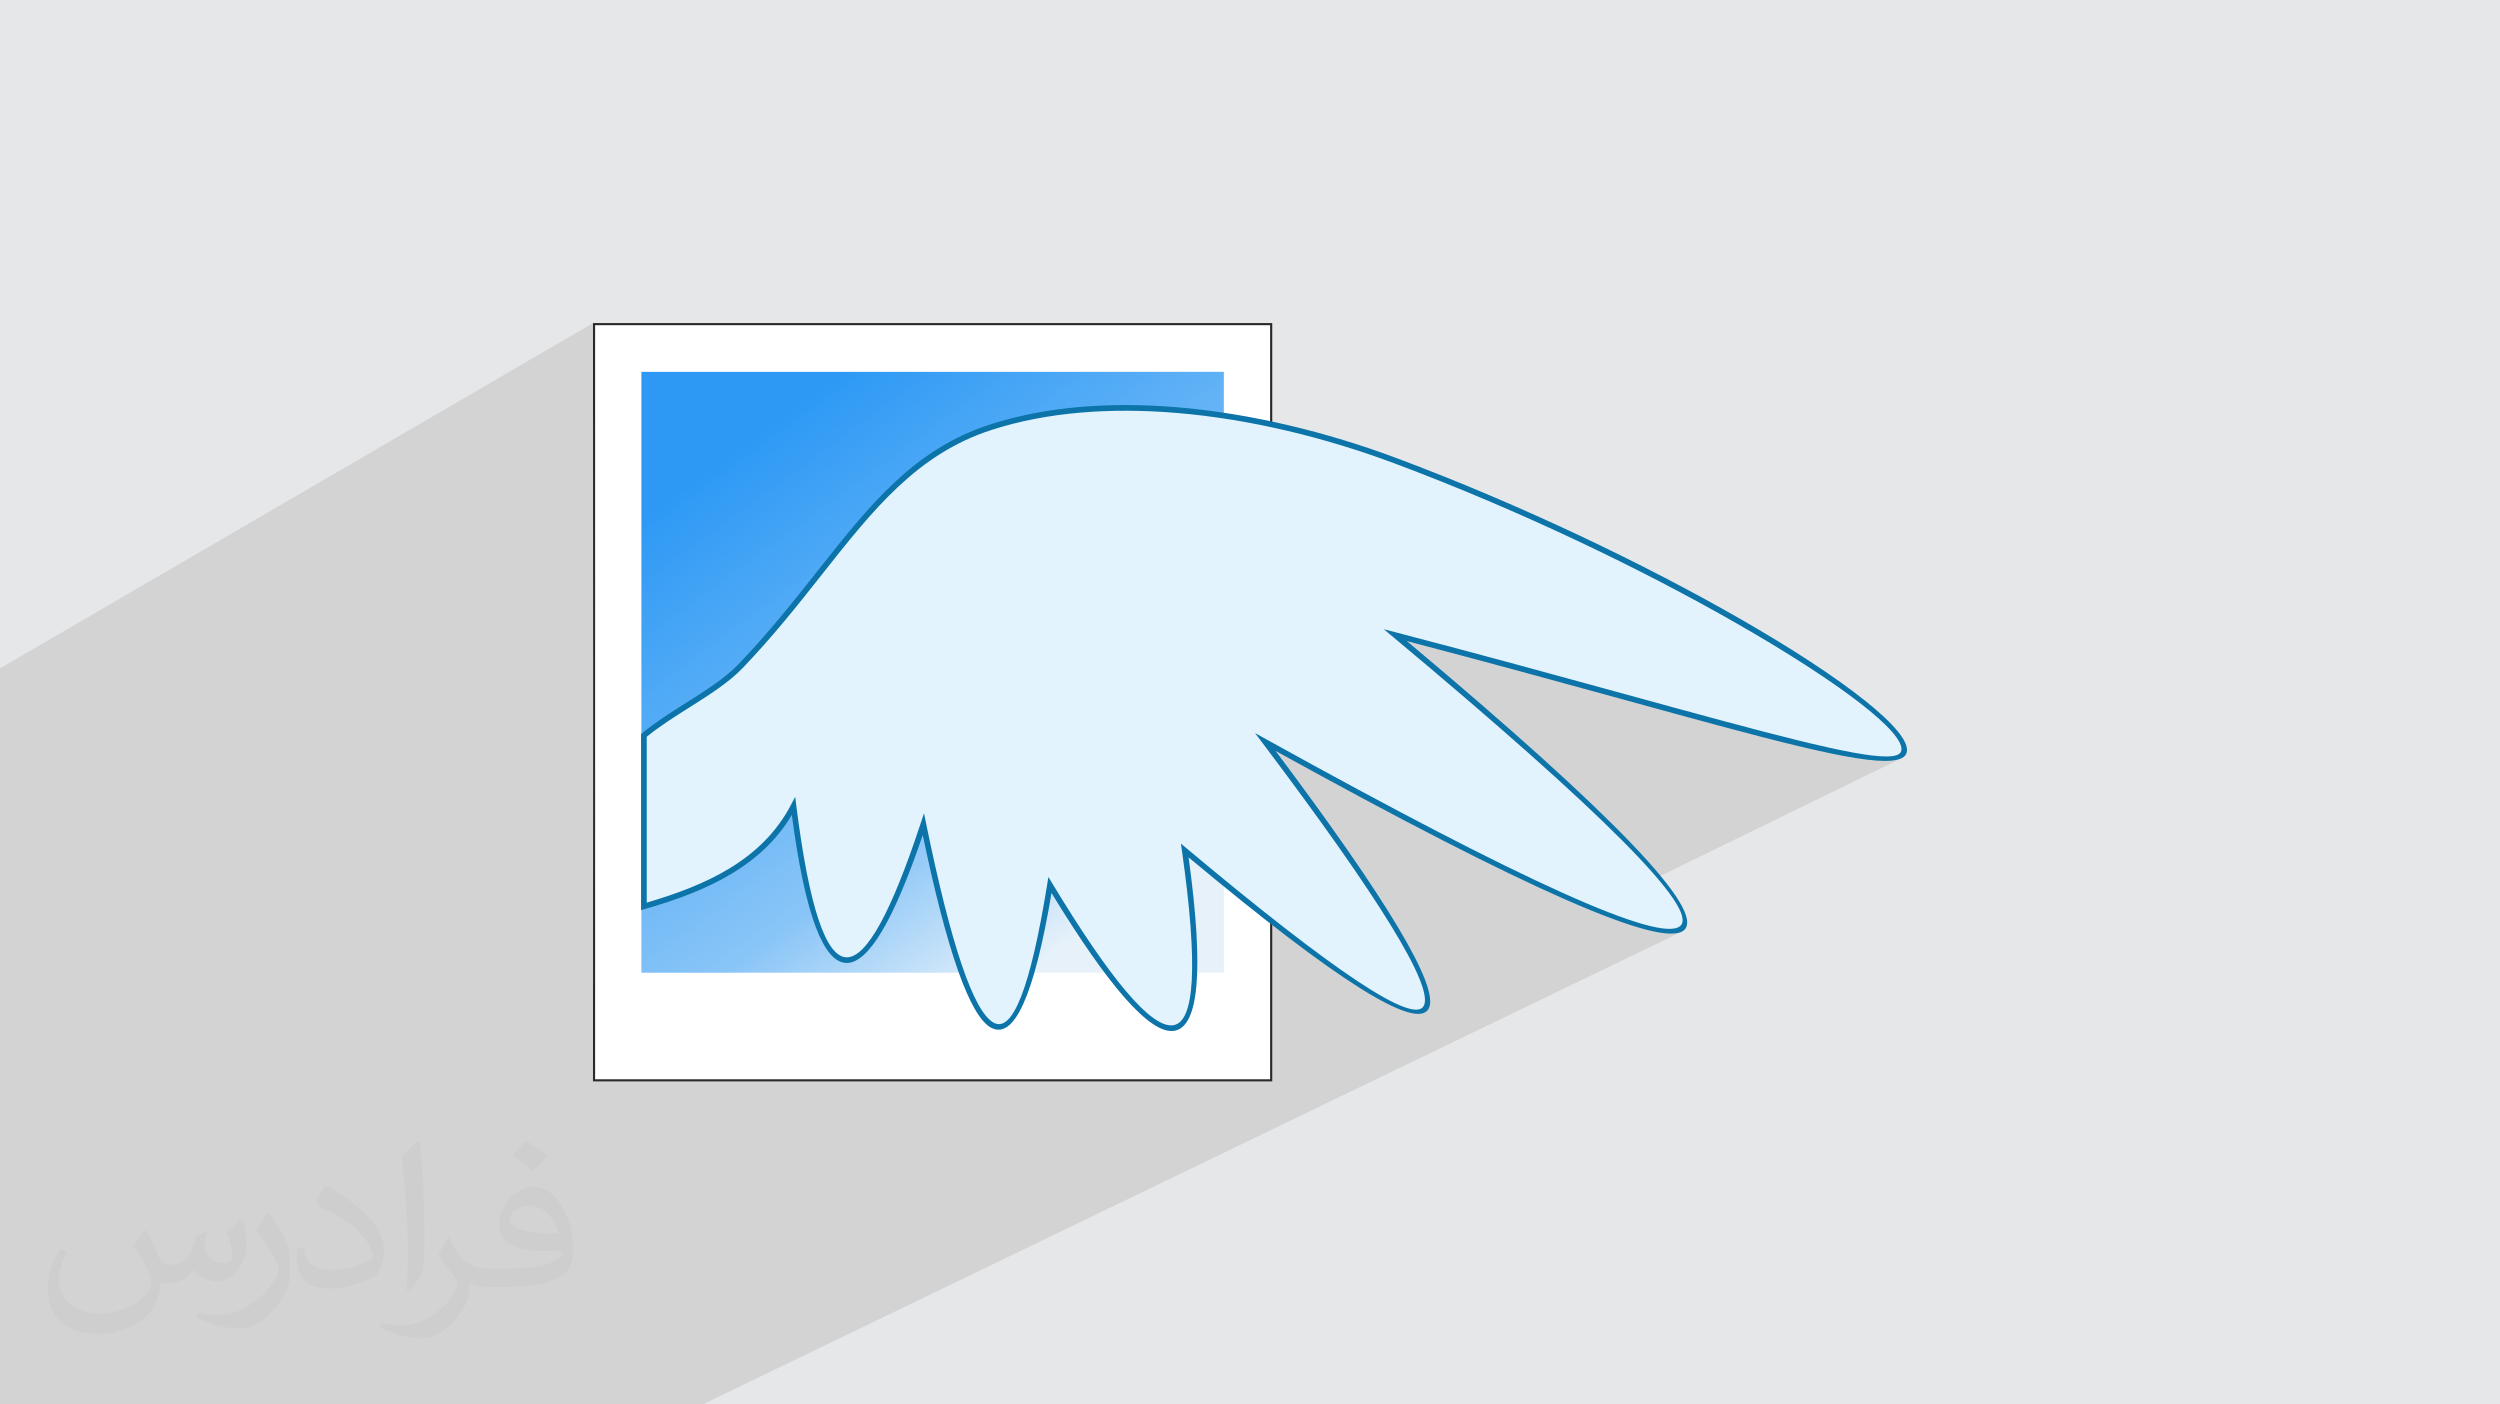
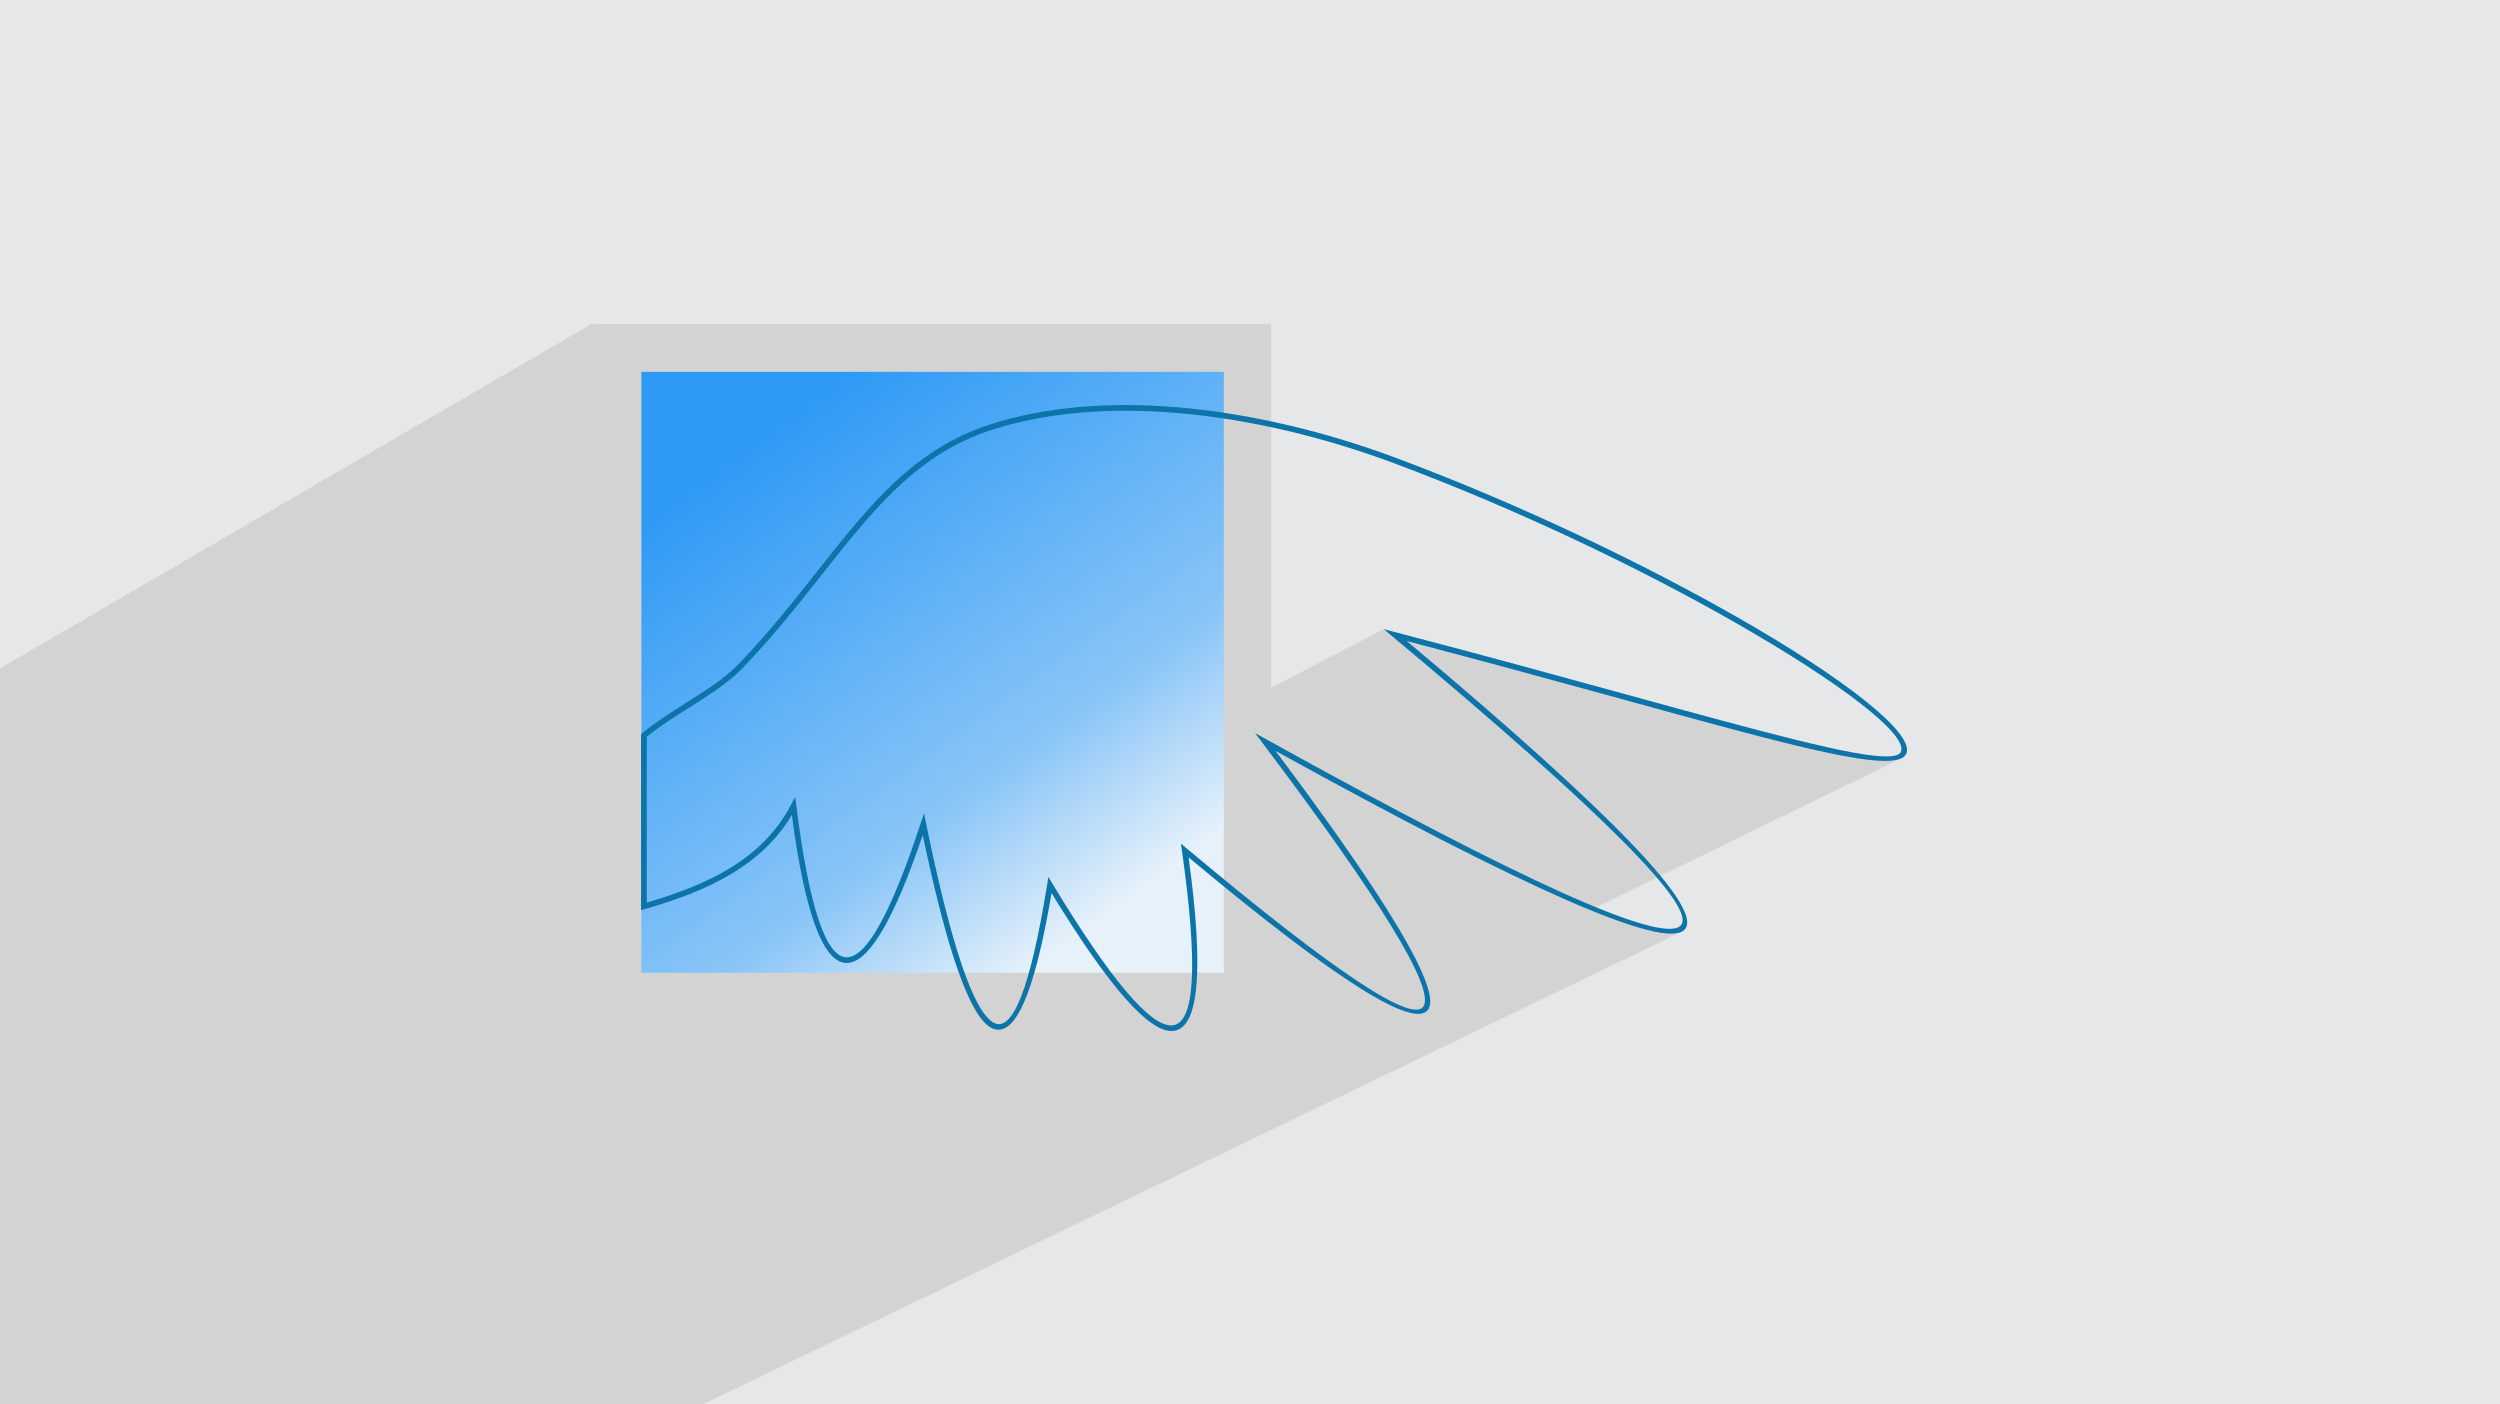
<svg xmlns="http://www.w3.org/2000/svg" xml:space="preserve" width="94.192mm" height="52.917mm" version="1.0" style="shape-rendering:geometricPrecision; text-rendering:geometricPrecision; image-rendering:optimizeQuality; fill-rule:evenodd; clip-rule:evenodd" viewBox="0 0 9404.92 5283.66">
  <defs>
    <style type="text/css">
   
    .fil6 {fill:#E2F3FD}
    .fil3 {fill:white}
    .fil4 {fill:#2B2A29;fill-rule:nonzero}
    .fil7 {fill:#0C74A8;fill-rule:nonzero}
    .fil2 {fill:#373435;fill-opacity:0.031}
    .fil1 {fill:#2B2A29;fill-opacity:0.102}
    .fil0 {fill:#E6E7E8}
    .fil5 {fill:url(#id0)}
   
  </style>
    <linearGradient id="id0" gradientUnits="userSpaceOnUse" x1="2848.86" y1="1626.05" x2="4168" y2="3432.12">
      <stop offset="0" style="stop-opacity:1; stop-color:#2D99F5" />
      <stop offset="0.702" style="stop-opacity:1; stop-color:#89C5F7" />
      <stop offset="1" style="stop-opacity:1; stop-color:#E6F1FA" />
    </linearGradient>
  </defs>
  <g id="Layer_x0020_1">
    <polygon class="fil0" points="-0,0 9404.92,0 9404.92,5283.66 -0,5283.66 " />
    <polygon class="fil1" points="2135.04,5283.66 1583.02,5283.66 1576.49,5283.66 1560.94,5283.66 1538.82,5283.66 1533.8,5283.66 1343.08,5283.66 1340.7,5283.66 1311.1,5283.66 961.62,5283.66 941.06,5283.66 920.62,5283.66 909.45,5283.66 884.18,5283.66 853.35,5283.66 822.16,5283.66 426.65,5283.66 367.23,5283.66 358.85,5283.66 307.65,5283.66 195.68,5283.66 136.53,5283.66 135.08,5283.66 77.11,5283.66 15.04,5283.66 -0,5283.66 -0,5270.23 -0,5261.44 -0,5259.7 -0,5249.09 -0,5243.65 -0,5241.96 -0,5237.71 -0,5218.87 -0,5215.15 -0,5195.59 -0,5150.42 -0,5110.76 -0,5102.85 -0,5071.02 -0,4954.5 -0,4921.06 -0,4918 -0,4881.02 -0,4740.54 -0,4729.19 -0,4717.91 -0,4701.85 -0,4698.75 -0,4690.7 -0,4682.62 -0,4644.39 -0,4620.46 -0,4616.49 -0,4586.96 -0,4093.9 -0,4083.7 -0,4073.5 -0,4072.46 -0,4072.24 -0,4049.47 -0,4035.4 -0,4013.73 -0,3920.66 -0,3859.44 -0,3847.41 -0,3838.65 -0,3665.8 -0,3654.63 -0,3643.36 -0,2787.8 -0,2526.57 -0,2520.52 -0,2514.45 2230.73,1215.4 2230.74,1221.79 2234.78,1219.44 4782.09,1219.44 4782.09,2587.05 5205.73,2367.01 5251.79,2379.03 5282.43,2387.04 5312.87,2395.01 5343.07,2402.95 5373.07,2410.85 5402.84,2418.72 5432.39,2426.55 5461.71,2434.33 5490.82,2442.09 5519.7,2449.8 5548.36,2457.46 5576.8,2465.09 5605,2472.67 5632.98,2480.2 5660.74,2487.68 5688.27,2495.12 5715.57,2502.51 5742.64,2509.85 5769.47,2517.14 5796.08,2524.38 5822.46,2531.56 5848.6,2538.69 5874.5,2545.77 5900.18,2552.79 5925.61,2559.74 5950.81,2566.65 5975.78,2573.49 6000.51,2580.28 6025,2587 6049.24,2593.66 6073.26,2600.26 6097.03,2606.79 6120.55,2613.26 6132.5,2616.55 6144.38,2619.81 6156.19,2623.06 6167.95,2626.29 6179.64,2629.5 6191.29,2632.7 6202.87,2635.88 6214.39,2639.04 6225.85,2642.19 6237.27,2645.33 6248.63,2648.44 6259.93,2651.54 6271.2,2654.62 6282.4,2657.7 6293.55,2660.75 6304.67,2663.79 6315.73,2666.81 6326.74,2669.82 6337.72,2672.81 6348.64,2675.8 6359.52,2678.76 6370.37,2681.71 6381.17,2684.66 6391.93,2687.58 6402.67,2690.49 6413.35,2693.39 6424,2696.27 6434.63,2699.14 6445.21,2702 6455.77,2704.86 6466.28,2707.68 6476.77,2710.51 6516.05,2721.03 6554.21,2731.2 6591.25,2740.98 6627.18,2750.39 6661.97,2759.41 6695.63,2768.03 6728.16,2776.25 6759.54,2784.06 6789.76,2791.43 6818.83,2798.38 6846.72,2804.89 6873.45,2810.95 6899,2816.56 6923.37,2821.7 6946.54,2826.36 6968.52,2830.55 6989.3,2834.25 7008.87,2837.44 7027.22,2840.14 7044.35,2842.32 7060.25,2843.97 7074.92,2845.09 7088.35,2845.67 7100.53,2845.71 7111.46,2845.18 7121.13,2844.09 7129.54,2842.44 7136.68,2840.19 7142.53,2837.35 7109.97,2853.26 7121.06,2852.43 7137.21,2849.15 7149.56,2844 7113.26,2861.73 7116.96,2861.48 7128.48,2859.97 7138.73,2857.81 7147.7,2855.01 7155.37,2851.52 6004.61,3413.21 6011.4,3416.03 6050.81,3431.73 6087.61,3445.68 6121.82,3457.88 6153.42,3468.31 6182.42,3476.99 6208.83,3483.92 6232.63,3489.09 6253.84,3492.51 6272.46,3494.19 6288.5,3494.11 6301.94,3492.29 6312.8,3488.73 6283.64,3502.83 6308.29,3500.86 6328.13,3491.39 6284.74,3512.35 6284.83,3512.36 6301.18,3511.7 6315.03,3509.32 6326.36,3505.2 2642.72,5283.66 2618.01,5283.66 2598.81,5283.66 2327.41,5283.66 2306.93,5283.66 2289.3,5283.66 2286.53,5283.66 2277.64,5283.66 2266,5283.66 2172.52,5283.66 2153.52,5283.66 " />
-     <path class="fil2" d="M548.54 4627.69c17.95,27.21 29.6,53.36 40.96,82.43 8.45,16.91 12.93,48.09 52.57,48.09 11.61,0 28.28,-3.42 43.06,-11.61 16.63,-8.73 29.32,-21.94 35.94,-42l15.85 -53.36 38.57 -19.02 2.64 2.64c-5.27,20.09 -6.59,39.36 -6.59,54.43 0,44.63 38.57,61.56 69.22,61.56 17.95,0 34.09,-8.73 34.09,-25.11 0,-21.13 -8.98,-57.06 -20.62,-89.29 17.95,-17.95 35.94,-35.94 56.53,-50.47l3.17 1.6c8.98,38.04 14,75.56 14,100.66 0,24.57 -10.83,51.79 -19.81,69.49 -18.49,34.87 -51.25,62.62 -90.87,62.62 -30.1,0 -63.65,-15.07 -86.66,-43.06l-1.32 0c-21.66,26.96 -55.22,51.25 -108.86,51.25l-16.63 0c-2.64,35.41 -10.29,60.49 -21.94,82.95 -31.95,62.34 -126.81,106.47 -216.1,106.47 -124.17,0 -186.51,-71.59 -186.51,-166.96 0,-58.91 19.27,-113.6 48.88,-152.42l24.29 10.04c-18.49,35.41 -30.91,68.68 -30.91,101.45 0,89.29 72.66,131.83 156.4,131.83 77.68,0 173.83,-49.41 191.28,-106.72 -6.59,-62.62 -30.1,-91.93 -66.04,-148.99 10.83,-19.02 24.83,-38.04 42.28,-58.38l3.17 0 0 0 0 0 -0.02 -0.09zm1432.13 -336.04c26.15,16.39 51.79,35.66 76.87,57.85 -14,19.81 -31.45,37.79 -53.11,53.64 -25.11,-20.34 -50.19,-37.79 -75.84,-56.27 17.42,-19.55 34.62,-38.29 52.04,-55.22l0 0 0 0 0 0 0 0 0 0 0.03 0zm13.47 244.11c-42.28,0 -76.87,27.75 -76.87,48.34 0,44.13 84.53,57.85 185.72,57.31 -12.68,-51.79 -57.06,-105.68 -108.86,-105.68l0.01 0.03zm-94.86 236.19c54.96,0 103.04,-1.6 139.74,-10.83 40.96,-10.29 75.56,-30.91 75.56,-45.17 0,-3.7 0,-8.19 -1.32,-11.89 -22.98,2.11 -49.41,2.11 -72.38,2.11 -74.49,0 -131.55,-16.91 -154.02,-58.66 -5.55,-11.61 -9.51,-24.57 -9.51,-39.36 0,-40.43 17.42,-79.79 48.09,-107 25.61,-22.45 53.89,-36.44 82.67,-36.44 52.04,0 93.51,41.75 122.57,107.54 15.85,35.94 26.68,77.4 26.68,129.72 0,34.87 -9.51,64.19 -31.17,85.85 -40.43,39.11 -114.92,53.89 -229.04,53.89l-51.79 0 0 0 -13.47 0c-28.28,0 -48.62,-5.02 -64.72,-17.42l-2.64 0c0.79,6.59 1.32,12.93 1.32,19.02 0,25.61 -8.45,58.38 -25.61,84.53 -50.72,75.3 -105.68,108.04 -153.24,108.04 -48.09,0 -107,-18.49 -160.11,-42.54l9.51 -18.49c17.17,7.13 40.96,11.89 73.7,11.89 85.85,0 198.66,-82.43 212.66,-163 -3.17,-6.59 -8.98,-15.32 -17.17,-24.57 -25.11,-29.85 -40.96,-54.68 -55.75,-80.83 12.68,-25.11 24.29,-45.17 35.13,-63.4l4.49 -0.53c36.72,74.77 69.99,117.55 144.23,117.55l11.61 0 0 0 53.89 0 0 0 0 0 0 0 0 0 0 0 0.09 0.01zm-371.98 79c6.34,-34.34 6.87,-72.91 6.87,-108.86l0 -53.36c0,-99.6 -12.68,-244.36 -22.98,-338.68 17.95,-19.27 43.06,-42 62.87,-57.31l5.81 1.6c13.47,118.62 16.63,256 16.63,383.06 0,33.3 -1.32,65.79 -4.49,89.55 -1.85,30.1 -19.27,52.83 -56.53,87.7l-8.19 -3.7zm-382.8 -157.19c1.85,46.77 24.83,83.49 105.15,83.49 49.93,0 92.19,-12.93 138.96,-35.13 8.45,-3.7 12.93,-8.73 12.93,-12.93 0,-29.32 -22.45,-68.15 -60.23,-103.55 -36.72,-33.3 -85.34,-62.62 -130.76,-82.18 -15.6,-6.59 -20.62,-13.47 -20.62,-20.09 0,-13.47 17.95,-41.75 32.77,-62.09l5.02 -0.53c52.04,27.21 110.17,67.64 153.24,112.53 39.11,41.47 63.4,83.49 63.4,129.19 0,33.81 -10.29,65.51 -26.96,95.11 -57.06,28.79 -117.83,50.72 -178.06,50.72 -73.17,0 -123.1,-34.34 -123.1,-114.92 0,-8.73 0,-22.19 3.17,-39.64l25.11 0 0 0 0 0 0 0 0 0 0 0 -0.02 0zm-132.37 -132.9l45.45 73.45c16.63,27.21 32.23,56.81 32.23,103.55l0 59.7c0,48.34 -30.91,100.13 -80.83,151.38 -39.11,34.62 -73.7,49.41 -105.68,49.41 -47.55,0 -101.98,-14.79 -164.85,-41.75l7.13 -18.49c19.81,5.27 42.79,9.77 71.06,9.77 90.36,-0.53 182.8,-66.57 225.08,-147.15 5.02,-9.26 6.87,-17.95 6.87,-24.04 0,-9.26 -5.02,-19.55 -8.98,-28.79 -22.98,-43.31 -48.62,-82.95 -76.87,-119.68 14.79,-23.25 29.6,-45.7 45.7,-67.9l3.7 0.53 0 0 0 0 0 0 0 0 0 0 -0.02 0.01z" />
    <g id="_1872578778112">
-       <polygon class="fil3" points="2234.78,1219.44 4782.09,1219.44 4782.09,4064.23 2234.78,4064.23 " />
-       <path class="fil4" d="M2234.78 1215.4l2551.36 0 0 2852.87 -2555.4 0c0.95,-950.9 0.95,-1901.97 0,-2852.87l4.04 0zm2543.28 8.08l-2539.25 0 0 2836.72 2539.25 0 0 -2836.72z" />
      <polygon class="fil5" points="2412.91,1398.88 4603.97,1398.88 4603.97,3659.29 2412.91,3659.29 " />
-       <path class="fil6" d="M2422.34 2766.6c115.41,-95.22 272.42,-165.52 364.11,-261.15 364.44,-380.12 527.97,-764.9 940.99,-898.36 449.86,-145.36 1033.95,-56.55 1521.69,125.89 1005.84,376.26 1950.69,956.86 1913.56,1094.99 -28.64,106.5 -723.36,-128.07 -1913.56,-438.63 1588.44,1326.38 1451.91,1478.42 -489.03,401.99 874.32,1159.64 840.47,1366.18 -303.03,408.18 125.64,884.55 -69.5,853.36 -507.13,129.87 -129.54,799.62 -289.63,682.78 -476.21,-228.82 -220.45,668.33 -389.35,718.19 -488.58,-68.04 -110.47,211.45 -323.78,308.63 -562.8,377.26l0 -643.19z" />
      <path class="fil7" d="M2415.58 2758.37c50.72,-41.85 108.99,-78.69 166.33,-114.94 73.72,-46.6 145.91,-92.23 196.85,-145.38 114.01,-118.92 208.29,-238.26 296.71,-350.18 195.19,-247.08 362.1,-458.33 648.71,-550.94 212.52,-68.67 454.54,-85.46 702.16,-64.97 279.64,23.12 566.68,93.84 826.5,191.03 475.89,178.02 938.02,401.63 1289.2,602.59 396.06,226.64 651.87,427.32 630.95,505.14 -18.95,70.53 -263.68,18.15 -701.72,-99.6 -102.56,-27.57 -223.7,-60.86 -356.32,-97.32 -237.46,-65.27 -512.45,-140.87 -822.48,-222.11 775.05,649.35 1125.83,1014.06 1042.71,1087.67 -80.7,71.48 -589.72,-151.18 -1536.53,-674.51 419.39,559.23 619.3,890.74 575.96,969.82 -45.63,83.27 -338.59,-97.8 -903.15,-569.23 59.12,430.87 37.48,639.55 -55.27,652.58 -90.44,12.7 -246.92,-168.94 -460.44,-518.52 -65.34,389.34 -141.46,553.33 -227.63,506.52 -80.12,-43.52 -165.86,-289.74 -256.81,-724.59 -106.83,314.91 -203.28,483.54 -287.61,481.21 -85.74,-2.37 -154.88,-179.51 -204.96,-556.78 -55.37,93.22 -131.57,163.12 -221.24,217.94 -98,59.91 -211.93,101.71 -332.23,136.24l-13.61 3.9 0 -662.36 3.92 -3.24zm177.69 -96.89c-55.34,34.98 -111.56,70.52 -160.24,110.12l0 623.97c113.69,-33.32 221.03,-73.51 313.36,-129.95 95.46,-58.35 175.07,-134.21 229.31,-238.01l15.74 -30.13 4.26 33.72c48.83,386.93 112.33,568.06 188.56,570.17 76.72,2.12 170.7,-174.86 279.3,-504.14l12.55 -38.05 8.04 39.26c92.63,452.6 177.55,707.29 254.15,748.91 70.83,38.47 137.96,-129.82 201.11,-519.61l4.64 -28.67 15.02 24.83c216.44,357.81 371.17,544.68 454.19,533.01 80.86,-11.36 95.04,-220.82 33.24,-655.89l-3.91 -27.55 21.32 17.86c565,473.35 854,662.44 892,593.08 39.86,-72.73 -169.88,-410.43 -604.33,-986.65l-30.23 -40.11 43.93 24.37c966.06,535.76 1481.35,767.33 1555.79,701.39 71.97,-63.74 -290.89,-427.97 -1078.8,-1085.89l-36.54 -30.52 46.06 12.02c328.05,85.6 619.09,165.6 868.76,234.24 127.74,35.11 244.48,67.21 356.22,97.24 424.78,114.18 661.35,167.71 675.6,114.72 18.25,-67.94 -233.4,-259.33 -620.94,-481.09 -350.52,-200.58 -811.56,-423.69 -1286.03,-601.18 -257.96,-96.49 -543.03,-166.71 -820.82,-189.68 -245.06,-20.28 -484.29,-3.76 -693.89,63.97 -280.47,90.61 -445.5,299.52 -638.51,543.83 -88.85,112.46 -183.57,232.37 -298.05,351.77 -52.73,55 -126.01,101.33 -200.86,148.64z" />
    </g>
  </g>
</svg>